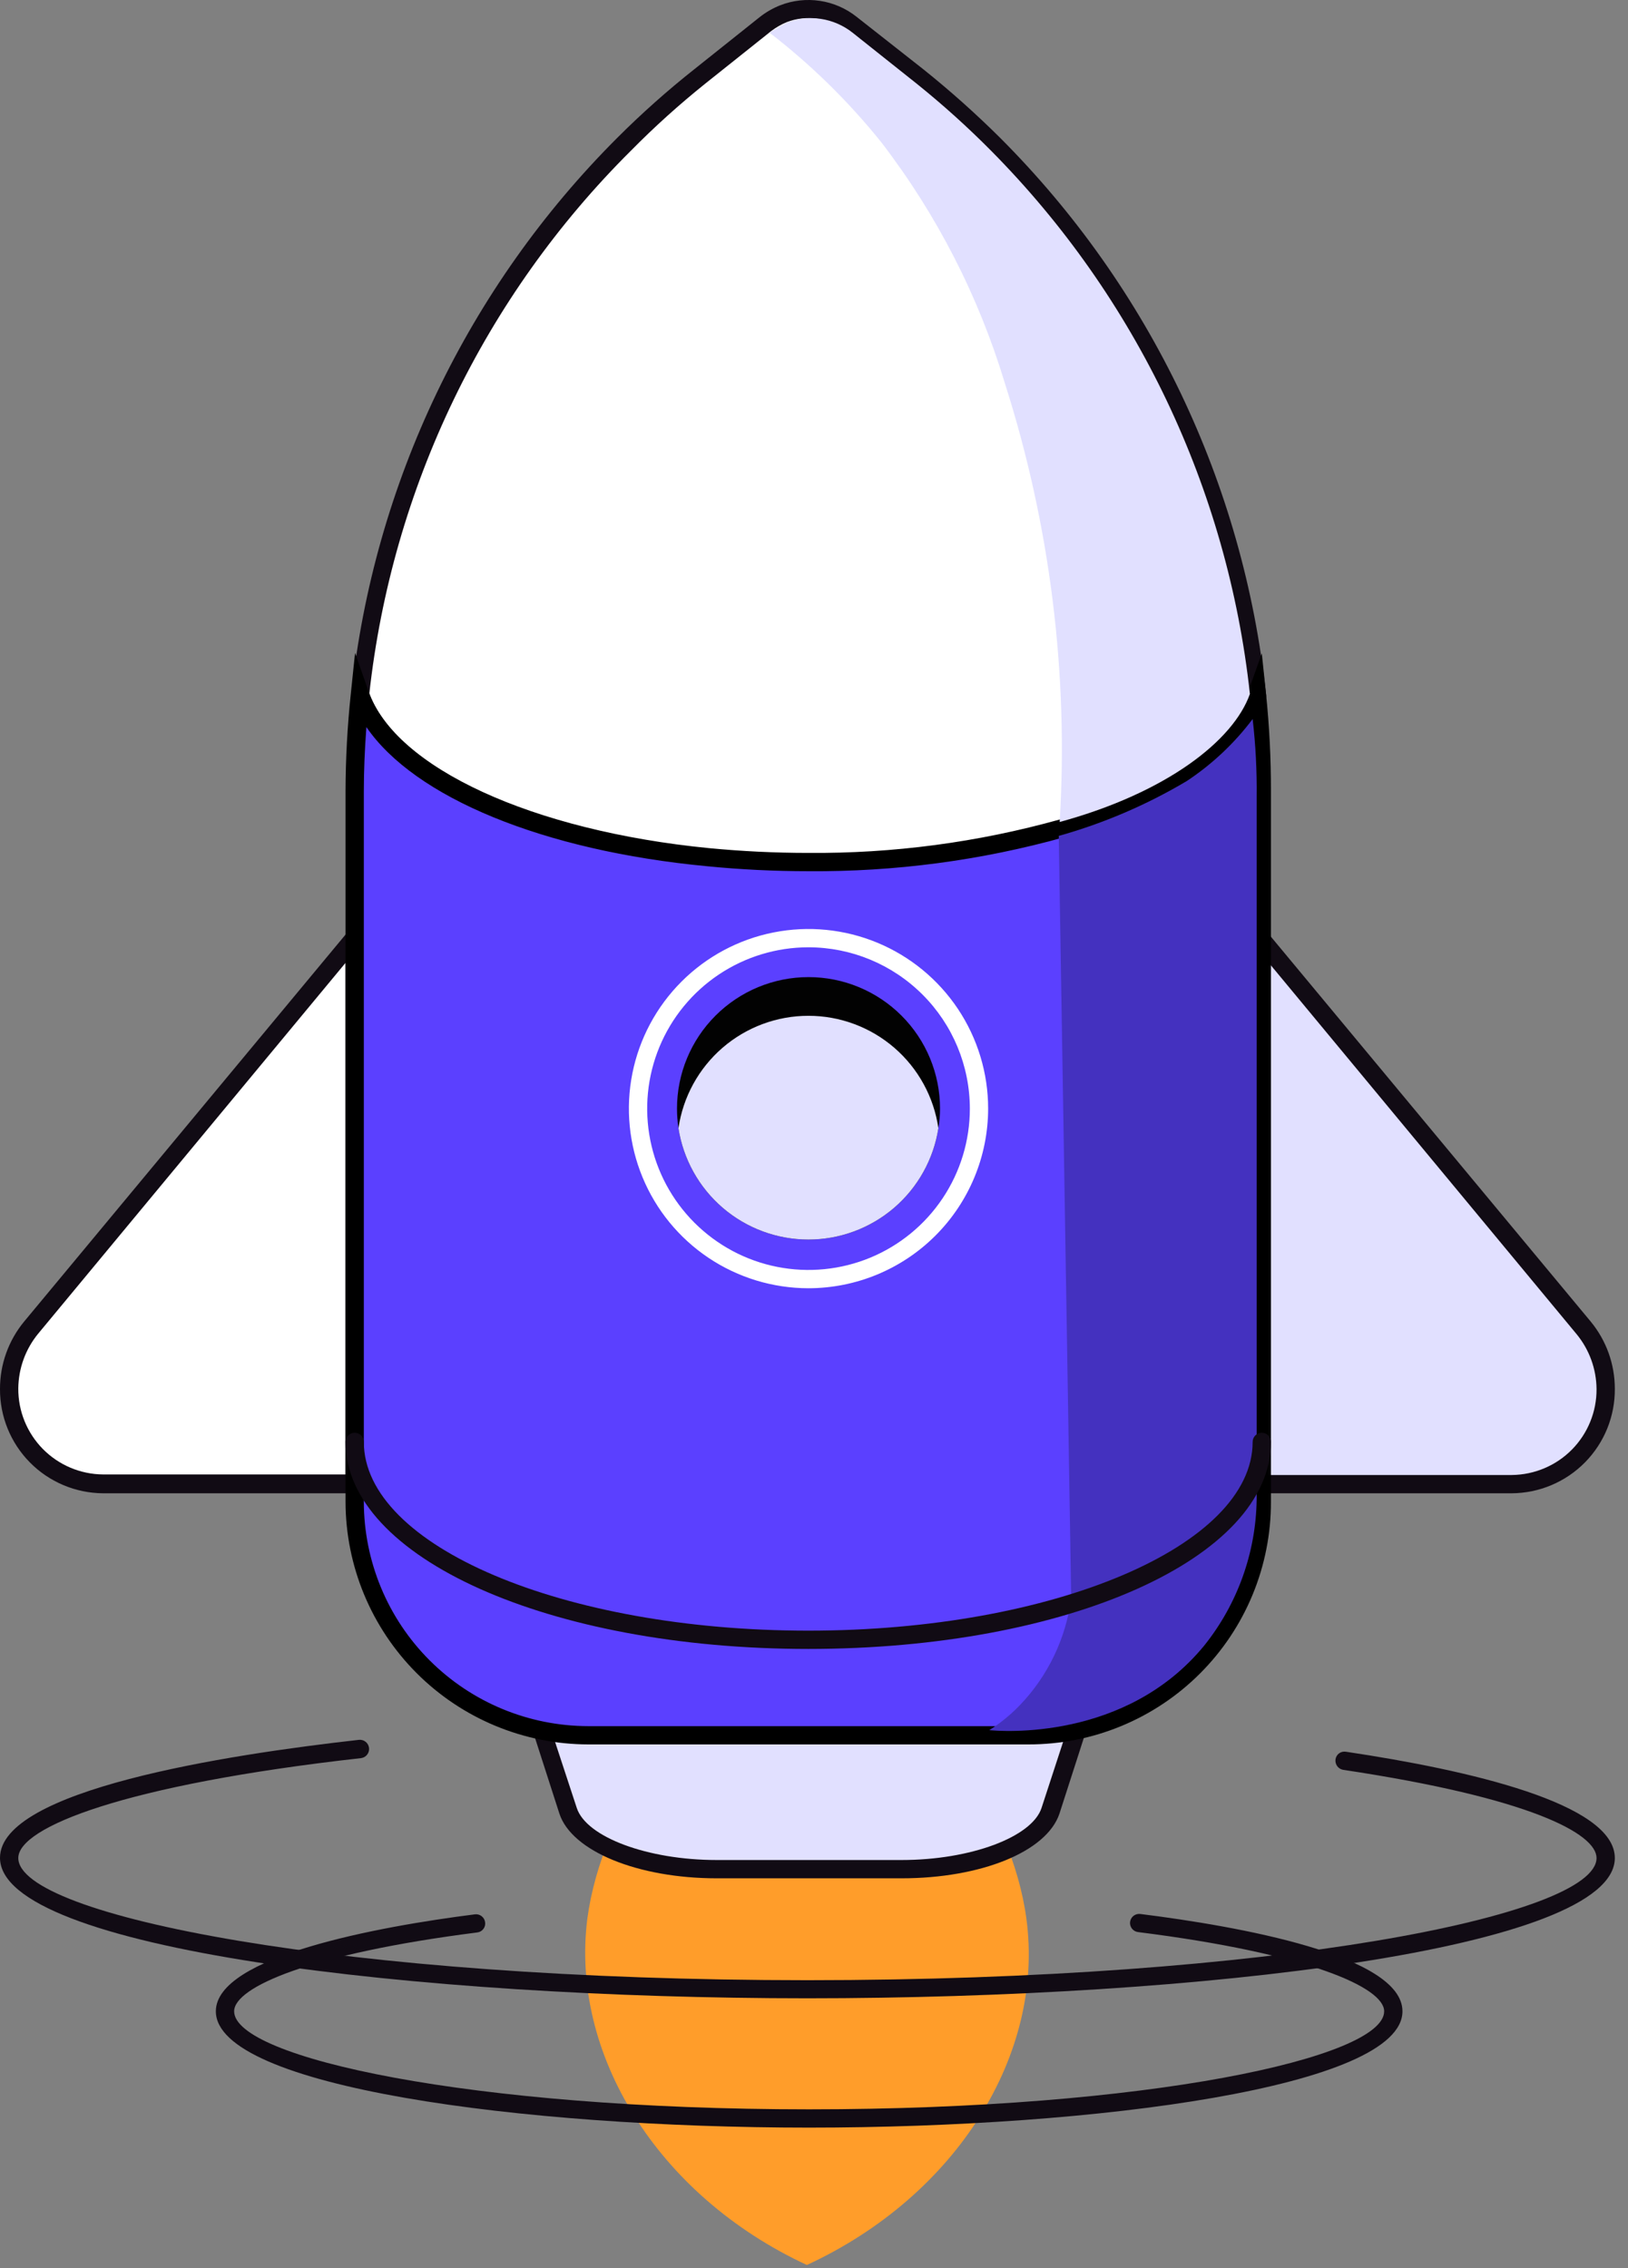
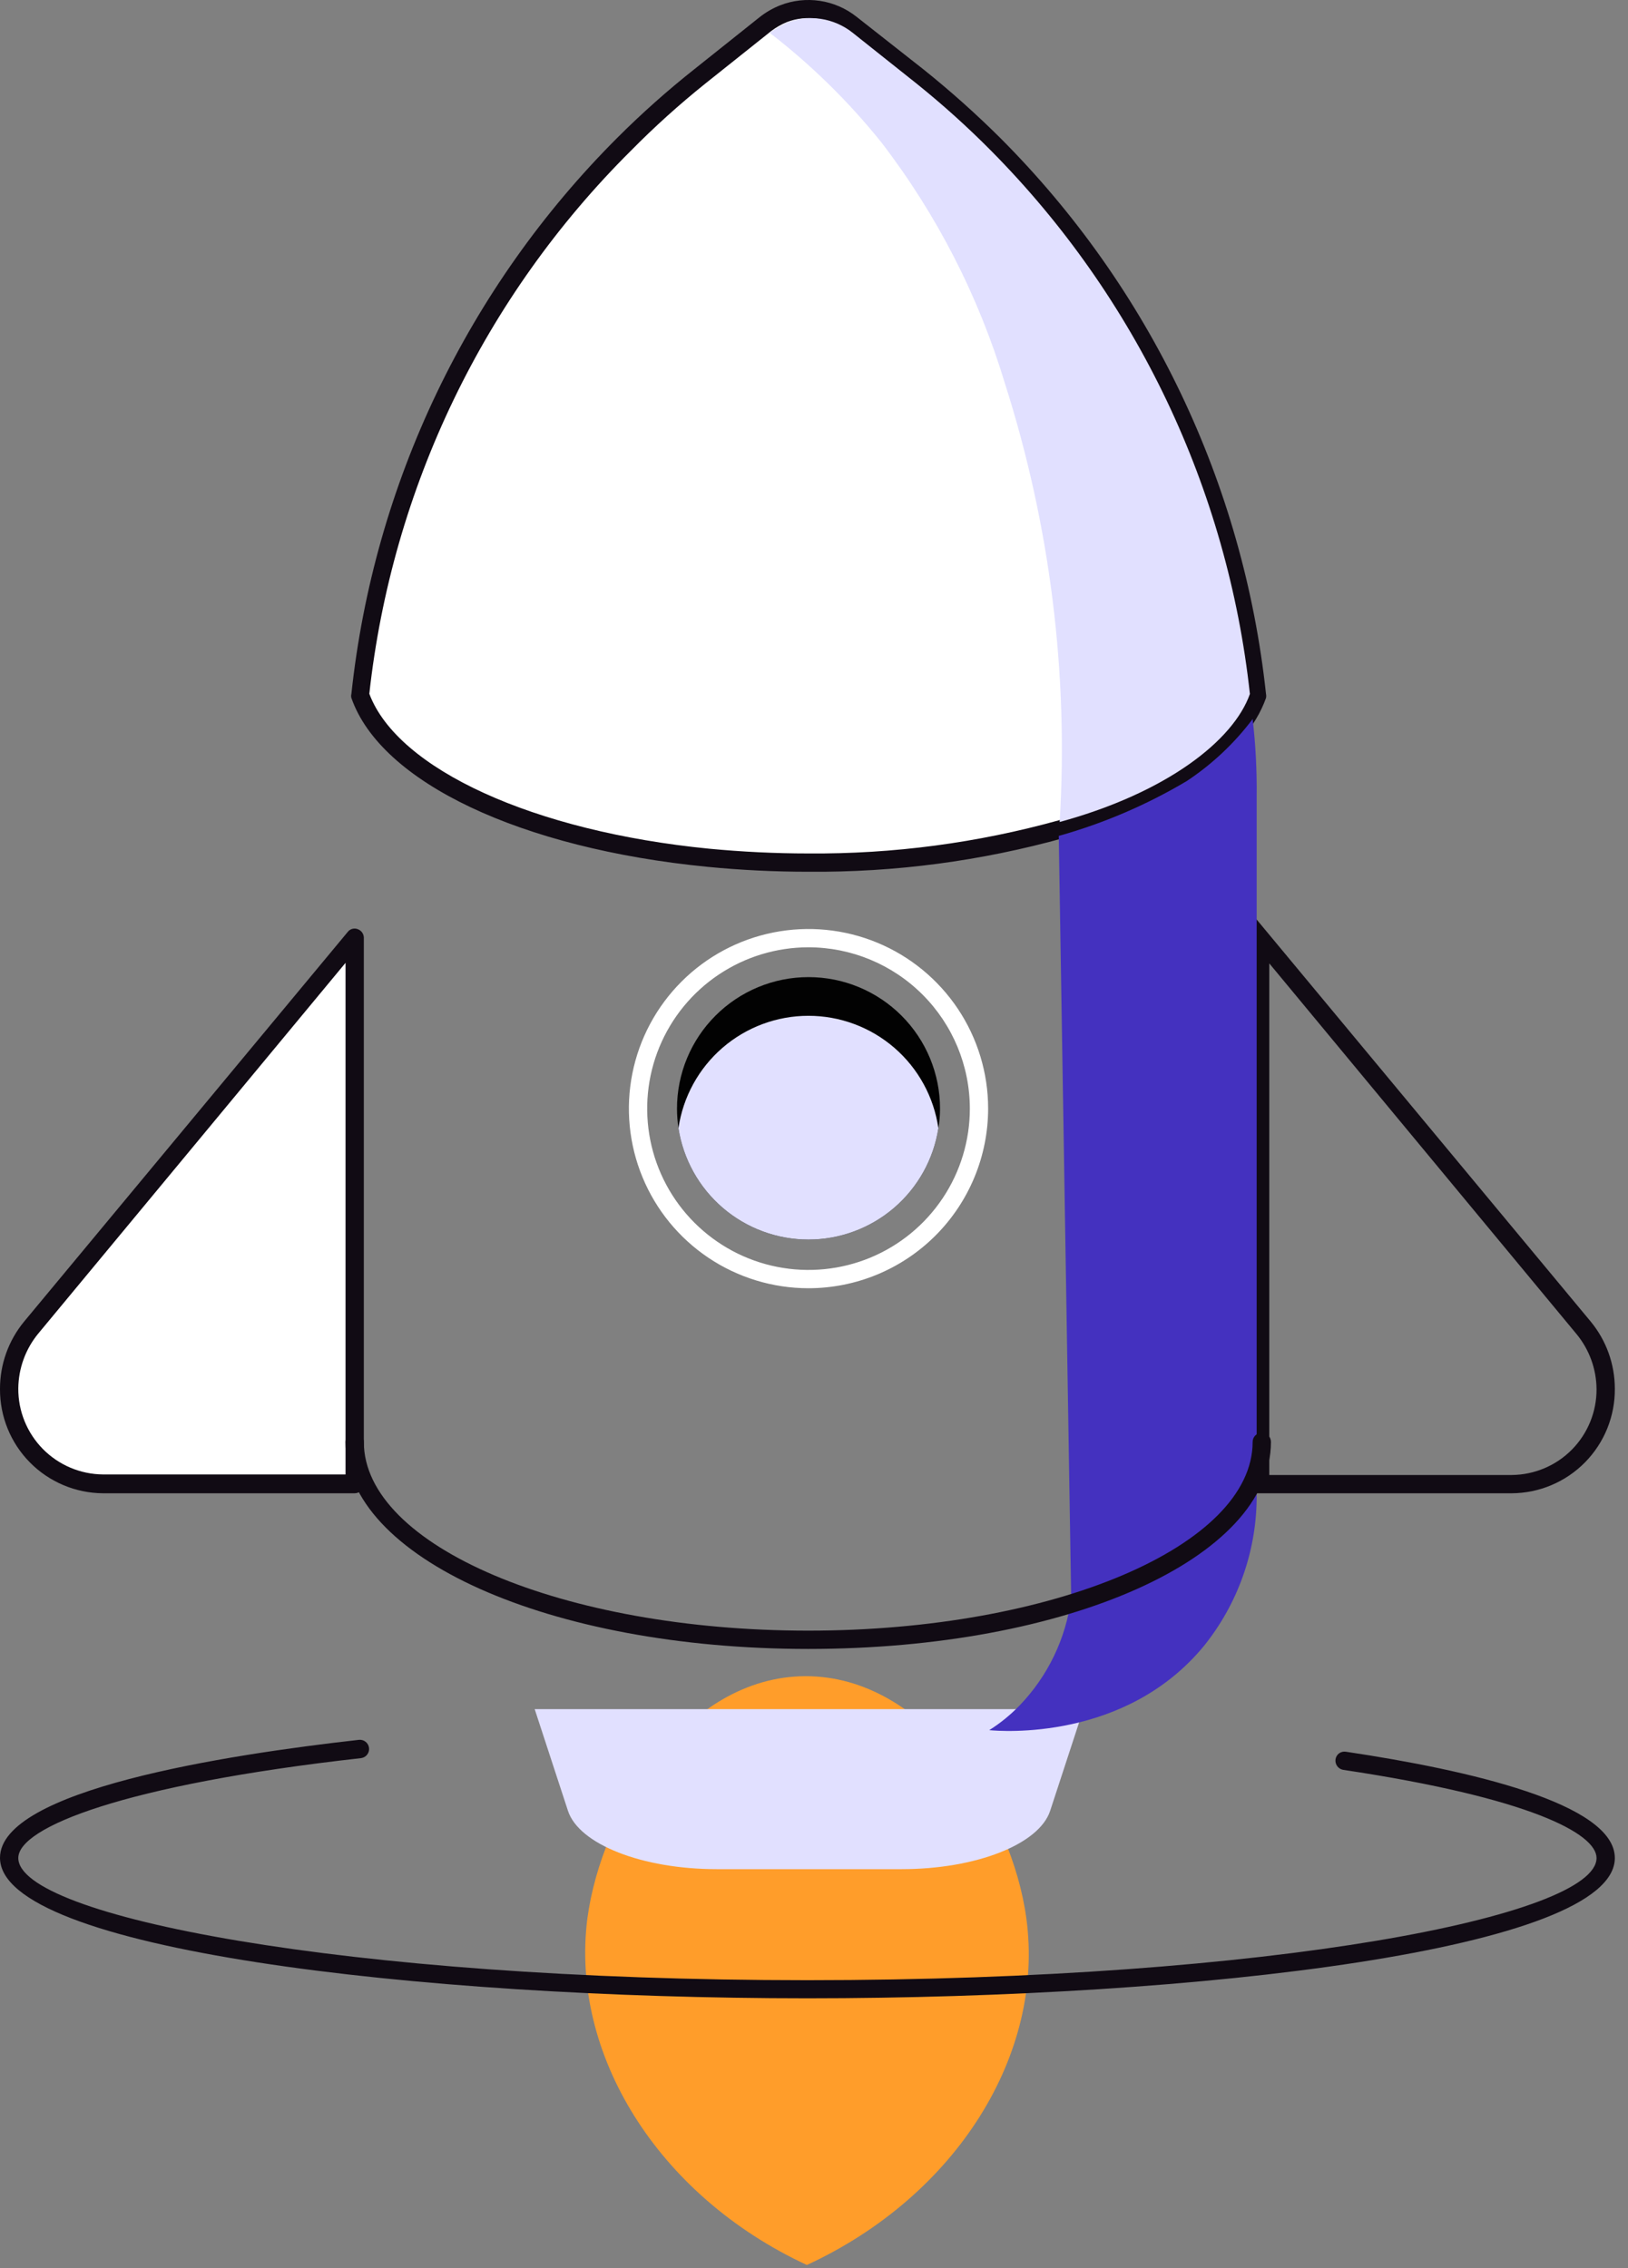
<svg xmlns="http://www.w3.org/2000/svg" width="89" height="124" viewBox="0 0 89 124" fill="none">
  <rect x="0" y="0" width="89" height="124" fill="#808080" stroke="none" />
  <g clip-path="url(#clip0_1897_4226)">
    <path d="M56.11 104.89C57.11 112.25 52.34 120.03 44.11 123.83C35.91 120.02 31.17 112.25 32.11 104.89C32.89 99.05 37.5 91.65 44.04 91.64C50.58 91.63 55.32 99.02 56.11 104.89Z" fill="#FF9D2A" />
    <path d="M5.63 81.14H19.39V51.25L1.71 72.59C0.922 73.529 0.487 74.714 0.48 75.94C0.476 76.62 0.606 77.294 0.863 77.923C1.12 78.552 1.498 79.125 1.977 79.608C2.455 80.091 3.024 80.475 3.651 80.738C4.278 81.001 4.95 81.137 5.63 81.14Z" fill="white" />
    <path d="M19.39 81.64H5.63C4.128 81.629 2.691 81.023 1.636 79.955C0.58 78.886 -0.008 77.442 -1.13304e-05 75.94C-0.004 74.594 0.463 73.288 1.32 72.25L19.01 50.95C19.073 50.868 19.16 50.809 19.26 50.782C19.359 50.755 19.465 50.761 19.56 50.8C19.657 50.835 19.74 50.899 19.799 50.983C19.858 51.067 19.89 51.167 19.89 51.27V81.14C19.89 81.273 19.837 81.4 19.744 81.493C19.65 81.587 19.523 81.64 19.39 81.64ZM18.89 52.64L2.09 72.91C1.394 73.756 1.01 74.815 1 75.91C0.992 77.147 1.475 78.336 2.343 79.218C3.211 80.099 4.393 80.599 5.63 80.61H18.89V52.64Z" fill="#110B14" />
-     <path d="M82.65 81.14H68.89V51.25L86.57 72.55C87.351 73.492 87.778 74.677 87.78 75.9C87.789 76.581 87.664 77.258 87.41 77.891C87.157 78.523 86.782 79.1 86.305 79.587C85.828 80.074 85.26 80.462 84.632 80.728C84.005 80.995 83.332 81.135 82.65 81.14Z" fill="#E1E0FF" />
    <path d="M82.65 81.64H68.39V49.9L86.96 72.25C87.813 73.283 88.279 74.581 88.28 75.92C88.287 76.665 88.146 77.405 87.867 78.096C87.587 78.787 87.174 79.416 86.651 79.948C86.128 80.479 85.506 80.902 84.819 81.192C84.133 81.483 83.395 81.635 82.65 81.64ZM69.39 80.64H82.65C83.887 80.629 85.069 80.129 85.937 79.248C86.805 78.366 87.288 77.177 87.28 75.94C87.27 74.845 86.886 73.786 86.19 72.94L69.39 52.67V80.64Z" fill="#110B14" />
    <path d="M39.18 102.19H49.29C53.36 102.19 56.81 100.83 57.41 99L59.23 93.44H29.23L31.05 99C31.65 100.83 35.11 102.19 39.18 102.19Z" fill="#E1E0FF" />
-     <path d="M49.29 102.69H39.18C34.87 102.69 31.25 101.21 30.58 99.15L28.58 92.94H59.92L57.92 99.15C57.22 101.25 53.6 102.69 49.29 102.69ZM29.92 93.94L31.53 98.84C32.05 100.44 35.41 101.69 39.18 101.69H49.29C53.05 101.69 56.42 100.44 56.94 98.84L58.54 93.94H29.92Z" fill="#110B14" />
    <path d="M68.72 38C67.64 41 63.66 43.66 58.05 45.32C53.539 46.578 48.873 47.198 44.19 47.16C42.363 47.163 40.538 47.073 38.72 46.89C28.86 45.89 21.22 42.4 19.72 38C20.918 26.606 25.998 15.971 34.11 7.88C35.422 6.569 36.807 5.333 38.26 4.18L38.72 3.81L41.86 1.31C42.165 1.079 42.502 0.893 42.86 0.76C43.469 0.521 44.131 0.446 44.779 0.542C45.426 0.639 46.037 0.903 46.55 1.31L50.17 4.18C51.63 5.343 53.022 6.589 54.34 7.91C62.44 15.996 67.516 26.619 68.72 38Z" fill="white" />
    <path d="M44.19 47.66C42.34 47.66 40.49 47.57 38.67 47.39C28.46 46.39 20.82 42.77 19.21 38.16C19.19 38.088 19.19 38.012 19.21 37.94C20.438 26.434 25.573 15.697 33.76 7.52C35.084 6.197 36.483 4.952 37.95 3.79L41.55 0.92C41.885 0.659 42.256 0.447 42.65 0.29C43.341 0.02 44.091 -0.064 44.824 0.047C45.558 0.157 46.249 0.459 46.83 0.92L50.48 3.79C51.95 4.967 53.355 6.222 54.69 7.55C62.856 15.726 67.98 26.45 69.21 37.94C69.225 38.013 69.225 38.087 69.21 38.16C68.11 41.28 64.1 44.06 58.21 45.8C53.647 47.074 48.927 47.7 44.19 47.66ZM20.19 37.93C21.74 42.06 29.19 45.46 38.77 46.4C40.55 46.57 42.37 46.66 44.19 46.66C48.826 46.697 53.444 46.084 57.91 44.84C63.41 43.22 67.16 40.7 68.21 37.93C66.975 26.704 61.948 16.234 53.96 8.25C52.646 6.948 51.264 5.716 49.82 4.56L46.21 1.69C45.764 1.339 45.235 1.111 44.673 1.026C44.112 0.942 43.539 1.006 43.01 1.21C42.711 1.335 42.429 1.496 42.17 1.69L38.57 4.56C37.136 5.709 35.77 6.941 34.48 8.25C26.468 16.222 21.425 26.695 20.19 37.93Z" fill="#110B14" />
-     <path d="M68.99 43.25V82.1C68.989 85.03 67.981 87.871 66.135 90.147C64.289 92.422 61.717 93.995 58.85 94.6C57.989 94.781 57.11 94.872 56.23 94.87H32.16C28.773 94.87 25.525 93.525 23.13 91.13C20.735 88.735 19.39 85.487 19.39 82.1V43.25C19.396 41.486 19.493 39.724 19.68 37.97C21.22 42.37 28.86 45.9 38.68 46.86C40.498 47.043 42.323 47.133 44.15 47.13C48.833 47.168 53.499 46.548 58.01 45.29C63.62 43.63 67.6 41.01 68.68 37.97C68.874 39.724 68.977 41.486 68.99 43.25Z" fill="#5B40FF" />
-     <path d="M56.23 95.37H32.16C28.642 95.365 25.27 93.965 22.783 91.478C20.295 88.99 18.895 85.618 18.89 82.1V43.25C18.895 41.466 18.992 39.684 19.18 37.91L19.41 35.7L20.15 37.8C21.61 41.98 29.1 45.42 38.77 46.37C40.55 46.54 42.37 46.63 44.19 46.63C48.826 46.667 53.444 46.054 57.91 44.81C63.48 43.17 67.25 40.61 68.24 37.81L68.98 35.72L69.21 37.92C69.394 39.691 69.484 41.47 69.48 43.25V82.1C69.484 83.843 69.144 85.57 68.479 87.181C67.814 88.792 66.838 90.256 65.606 91.489C64.374 92.722 62.91 93.699 61.3 94.365C59.689 95.031 57.963 95.373 56.22 95.37H56.23ZM20.03 39.75C19.94 40.95 19.89 42.14 19.89 43.28V82.1C19.893 85.353 21.186 88.473 23.487 90.773C25.787 93.074 28.907 94.367 32.16 94.37H56.23C57.077 94.373 57.922 94.286 58.75 94.11C61.499 93.521 63.964 92.01 65.736 89.827C67.507 87.644 68.479 84.921 68.49 82.11V43.25C68.49 42.08 68.49 40.89 68.37 39.71C66.65 42.18 63.06 44.33 58.19 45.77C53.633 47.042 48.921 47.668 44.19 47.63C42.34 47.63 40.49 47.54 38.67 47.36C29.67 46.51 22.66 43.59 20.03 39.75Z" fill="black" />
    <path d="M68.7 43.57V81.97C68.662 84.882 67.652 87.698 65.83 89.97C61.54 95.2 54.7 94.65 54.08 94.59C54.681 94.211 55.235 93.761 55.73 93.25C57.28 91.645 58.273 89.583 58.56 87.37C58.33 73.43 58.11 59.65 57.88 45.7C60.335 45.012 62.689 44.003 64.88 42.7C66.264 41.783 67.482 40.637 68.48 39.31C68.644 40.724 68.717 42.147 68.7 43.57Z" fill="#4431BF" />
    <path d="M44.19 90.15C30.01 90.15 18.89 85.15 18.89 78.83C18.89 78.697 18.943 78.57 19.037 78.477C19.13 78.383 19.257 78.33 19.39 78.33C19.523 78.33 19.65 78.383 19.744 78.477C19.837 78.57 19.89 78.697 19.89 78.83C19.89 84.52 30.79 89.15 44.19 89.15C57.59 89.15 68.48 84.52 68.48 78.83C68.48 78.697 68.533 78.57 68.626 78.477C68.72 78.383 68.847 78.33 68.98 78.33C69.113 78.33 69.24 78.383 69.334 78.477C69.427 78.57 69.48 78.697 69.48 78.83C69.48 85.18 58.38 90.15 44.19 90.15Z" fill="#110B14" />
    <path d="M51.39 60.61C51.39 60.969 51.36 61.327 51.3 61.68C51.037 63.376 50.176 64.921 48.873 66.038C47.57 67.154 45.911 67.768 44.195 67.768C42.479 67.768 40.82 67.154 39.517 66.038C38.214 64.921 37.353 63.376 37.09 61.68C37.038 61.326 37.011 60.968 37.01 60.61C37.01 58.703 37.767 56.874 39.116 55.526C40.464 54.178 42.293 53.42 44.2 53.42C46.107 53.42 47.936 54.178 49.284 55.526C50.633 56.874 51.39 58.703 51.39 60.61Z" fill="#020202" />
    <path d="M51.3 61.68C51.037 63.376 50.176 64.921 48.873 66.038C47.57 67.154 45.911 67.768 44.195 67.768C42.479 67.768 40.82 67.154 39.517 66.038C38.214 64.921 37.353 63.376 37.09 61.68C37.339 59.973 38.194 58.413 39.498 57.284C40.803 56.156 42.47 55.535 44.195 55.535C45.92 55.535 47.587 56.156 48.892 57.284C50.197 58.413 51.051 59.973 51.3 61.68Z" fill="#E1E0FF" />
    <path d="M44.19 70.43C42.248 70.428 40.351 69.85 38.737 68.77C37.123 67.69 35.866 66.156 35.125 64.361C34.383 62.566 34.19 60.592 34.57 58.688C34.95 56.784 35.886 55.035 37.26 53.663C38.633 52.29 40.383 51.356 42.288 50.978C44.193 50.6 46.166 50.795 47.96 51.538C49.754 52.282 51.287 53.541 52.366 55.155C53.444 56.77 54.02 58.668 54.02 60.61C54.017 63.215 52.98 65.713 51.137 67.554C49.294 69.396 46.795 70.43 44.19 70.43ZM44.19 51.79C42.446 51.792 40.742 52.311 39.293 53.281C37.843 54.252 36.715 55.63 36.048 57.242C35.383 58.853 35.209 60.627 35.551 62.337C35.892 64.047 36.733 65.618 37.967 66.85C39.201 68.083 40.772 68.922 42.483 69.261C44.194 69.601 45.967 69.425 47.578 68.758C49.189 68.09 50.566 66.959 51.534 65.509C52.503 64.059 53.02 62.354 53.02 60.61C53.017 58.27 52.086 56.026 50.43 54.373C48.775 52.719 46.53 51.79 44.19 51.79Z" fill="white" />
    <path d="M44.14 109.25C22.74 109.25 0 106.56 0 101.57C0 97.86 12.3 95.94 19.62 95.12C19.753 95.105 19.886 95.144 19.99 95.228C20.094 95.311 20.16 95.432 20.175 95.565C20.19 95.698 20.151 95.831 20.067 95.935C19.984 96.039 19.863 96.105 19.73 96.12C6.8 97.57 1 99.9 1 101.58C1 104.74 18.72 108.26 44.14 108.26C69.56 108.26 87.28 104.74 87.28 101.58C87.28 100.25 83.64 98.29 73.43 96.76C73.3 96.738 73.183 96.666 73.105 96.56C73.027 96.454 72.993 96.321 73.01 96.19C73.019 96.124 73.04 96.061 73.074 96.004C73.107 95.947 73.152 95.897 73.205 95.858C73.259 95.819 73.319 95.791 73.384 95.776C73.448 95.761 73.515 95.759 73.58 95.77C80.28 96.77 88.28 98.6 88.28 101.58C88.28 106.57 65.54 109.25 44.14 109.25Z" fill="#110B14" />
-     <path d="M44.23 116.32C28.51 116.32 11.8 114.09 11.8 109.96C11.8 106.96 20.67 105.33 25.96 104.66C26.091 104.643 26.224 104.679 26.329 104.759C26.434 104.84 26.503 104.959 26.52 105.09C26.53 105.155 26.526 105.222 26.51 105.286C26.493 105.349 26.464 105.409 26.424 105.461C26.384 105.514 26.334 105.557 26.276 105.59C26.219 105.622 26.155 105.643 26.09 105.65C16.91 106.82 12.8 108.65 12.8 109.96C12.8 112.5 25.71 115.32 44.23 115.32C62.75 115.32 75.67 112.5 75.67 109.96C75.67 108.65 71.51 106.8 62.22 105.63C62.154 105.623 62.09 105.602 62.032 105.57C61.975 105.538 61.924 105.494 61.883 105.442C61.842 105.39 61.812 105.33 61.794 105.266C61.776 105.203 61.772 105.136 61.78 105.07C61.797 104.939 61.866 104.82 61.971 104.739C62.076 104.659 62.209 104.623 62.34 104.64C67.69 105.31 76.67 106.9 76.67 109.96C76.67 114.09 59.96 116.32 44.23 116.32Z" fill="#110B14" />
    <path d="M68.33 37.94C67.43 40.49 63.78 43.34 57.93 44.94C58.423 36.823 57.406 28.686 54.93 20.94C53.495 16.181 51.208 11.722 48.18 7.78C46.385 5.544 44.331 3.53 42.06 1.78C42.33 1.62 42.64 1.43 43 1.24C43.595 1.009 44.24 0.937 44.872 1.032C45.503 1.127 46.099 1.385 46.6 1.78L50.12 4.58C51.545 5.726 52.904 6.951 54.19 8.25C62.125 16.263 67.11 26.729 68.33 37.94Z" fill="#E1E0FF" />
  </g>
  <defs>
    <clipPath id="clip0_1897_4226">
      <rect width="88.27" height="123.83" fill="white" />
    </clipPath>
  </defs>
</svg>